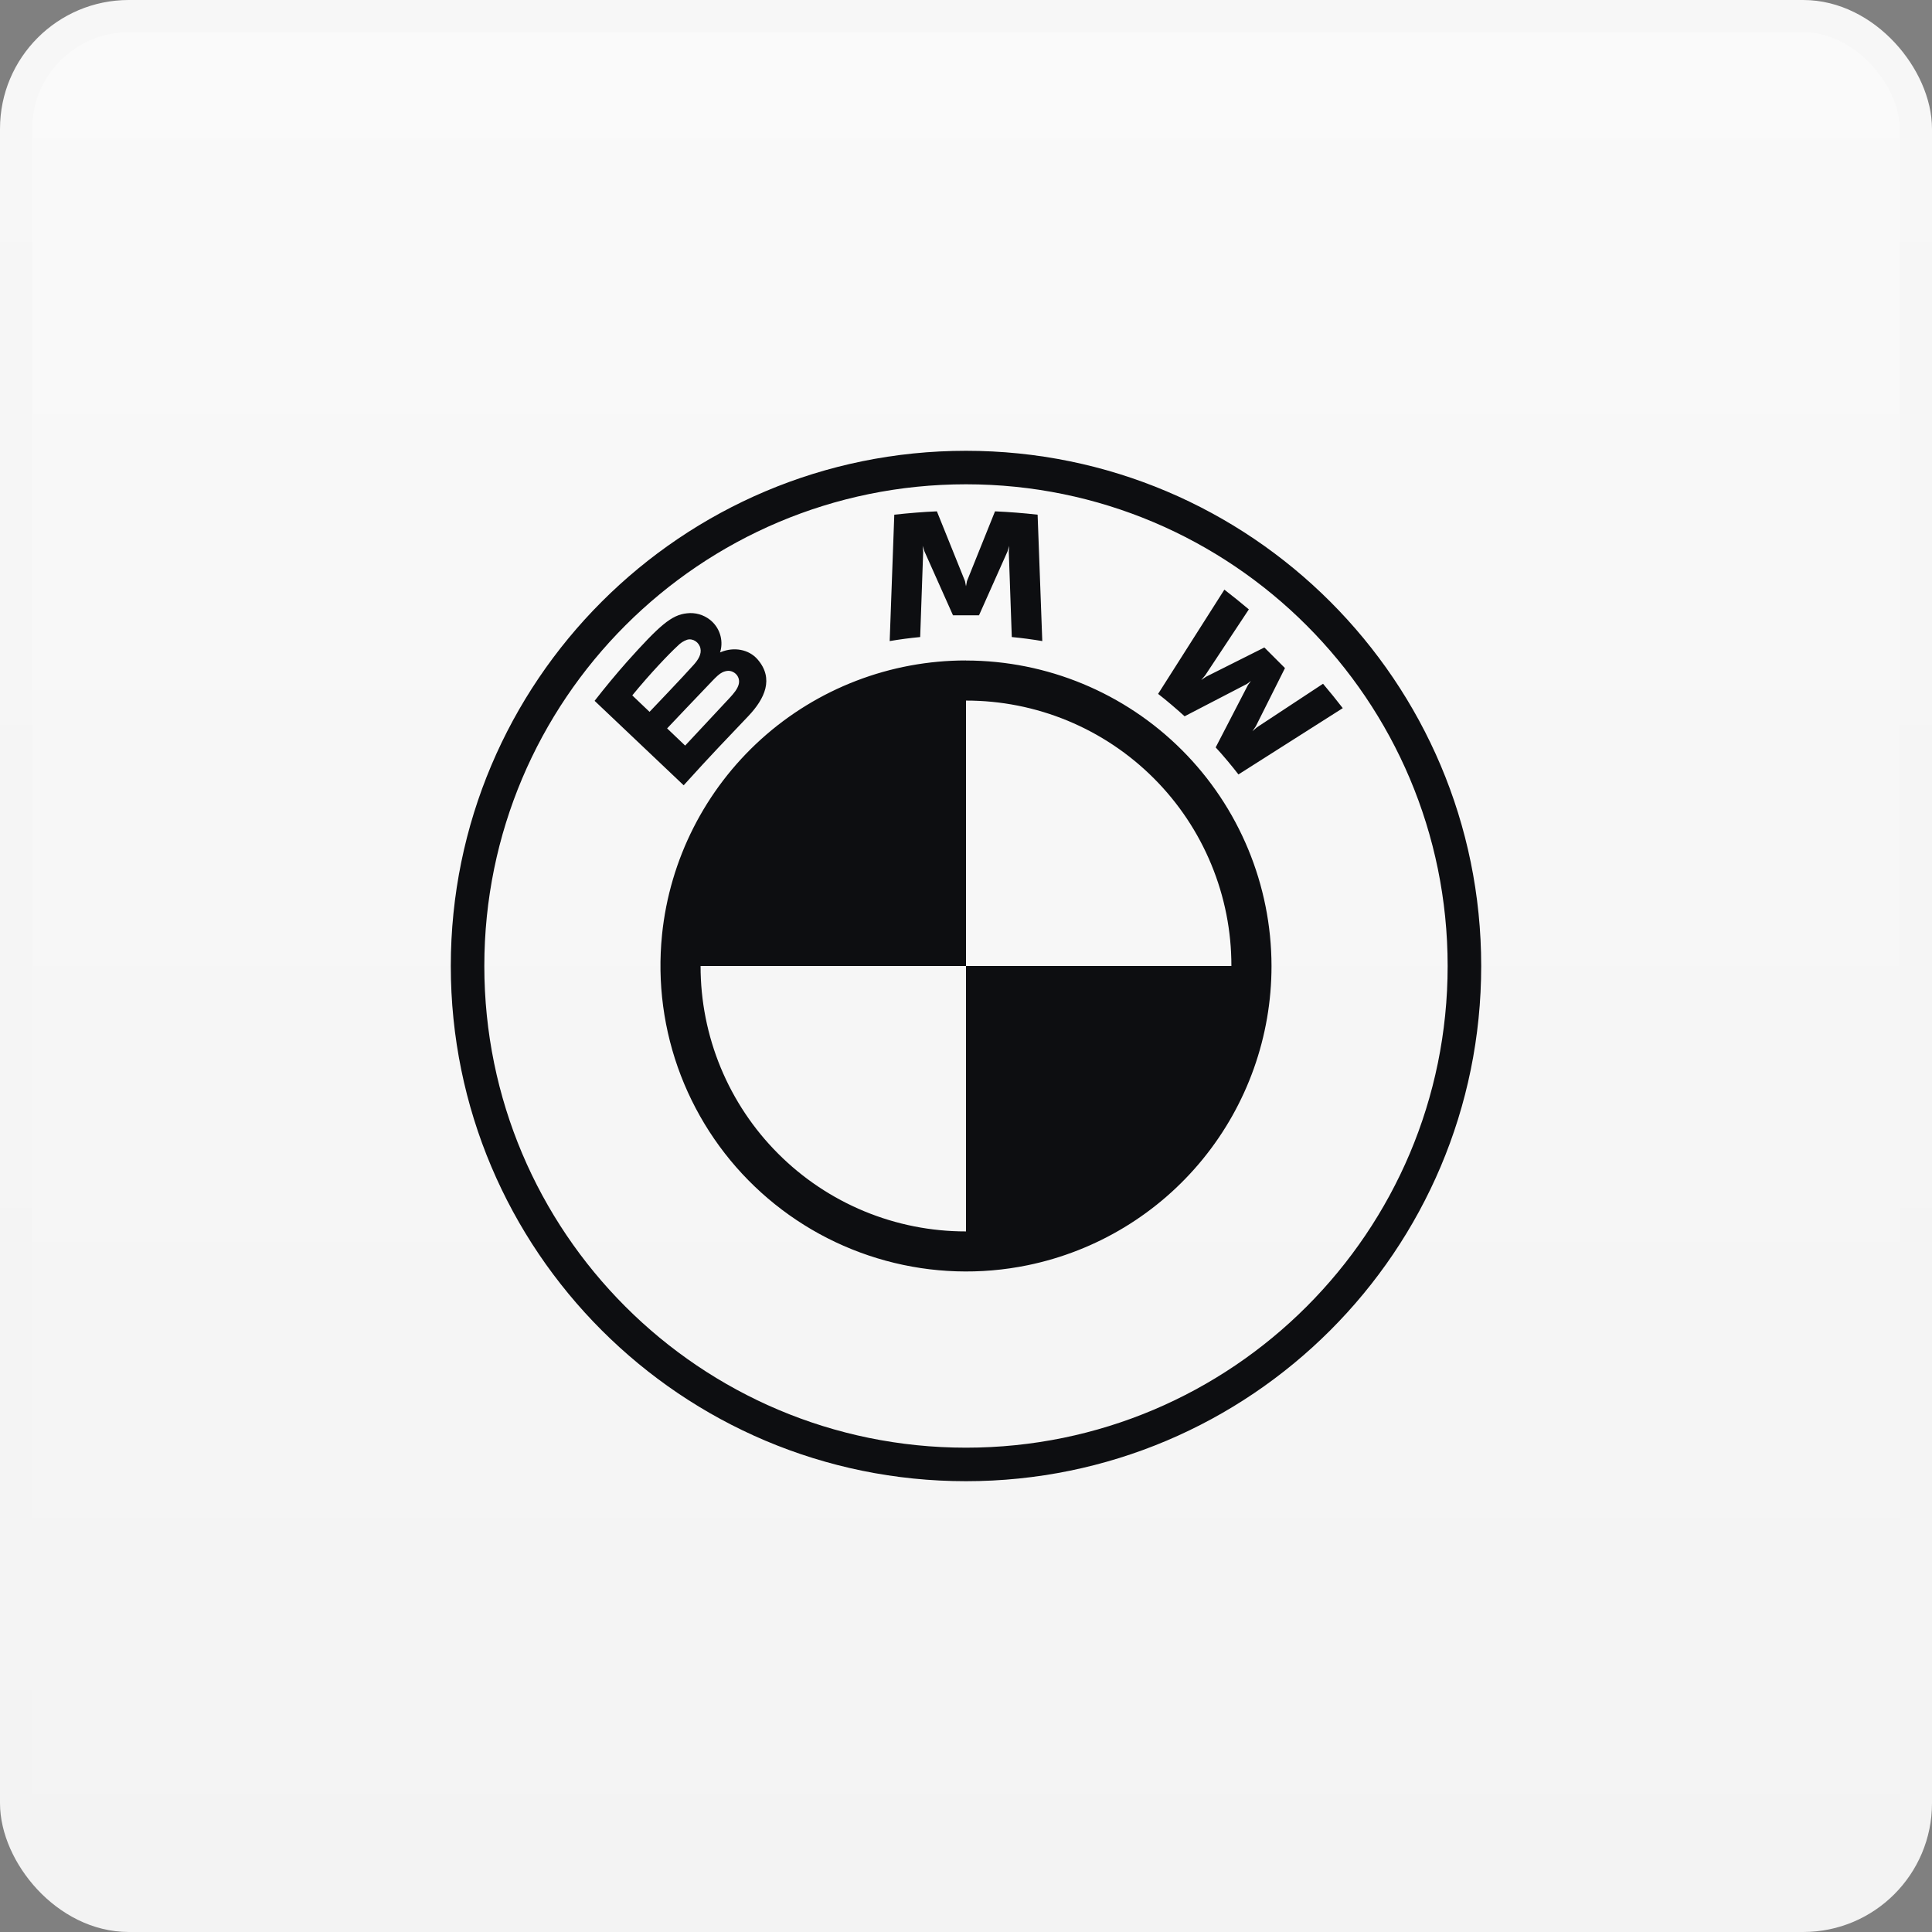
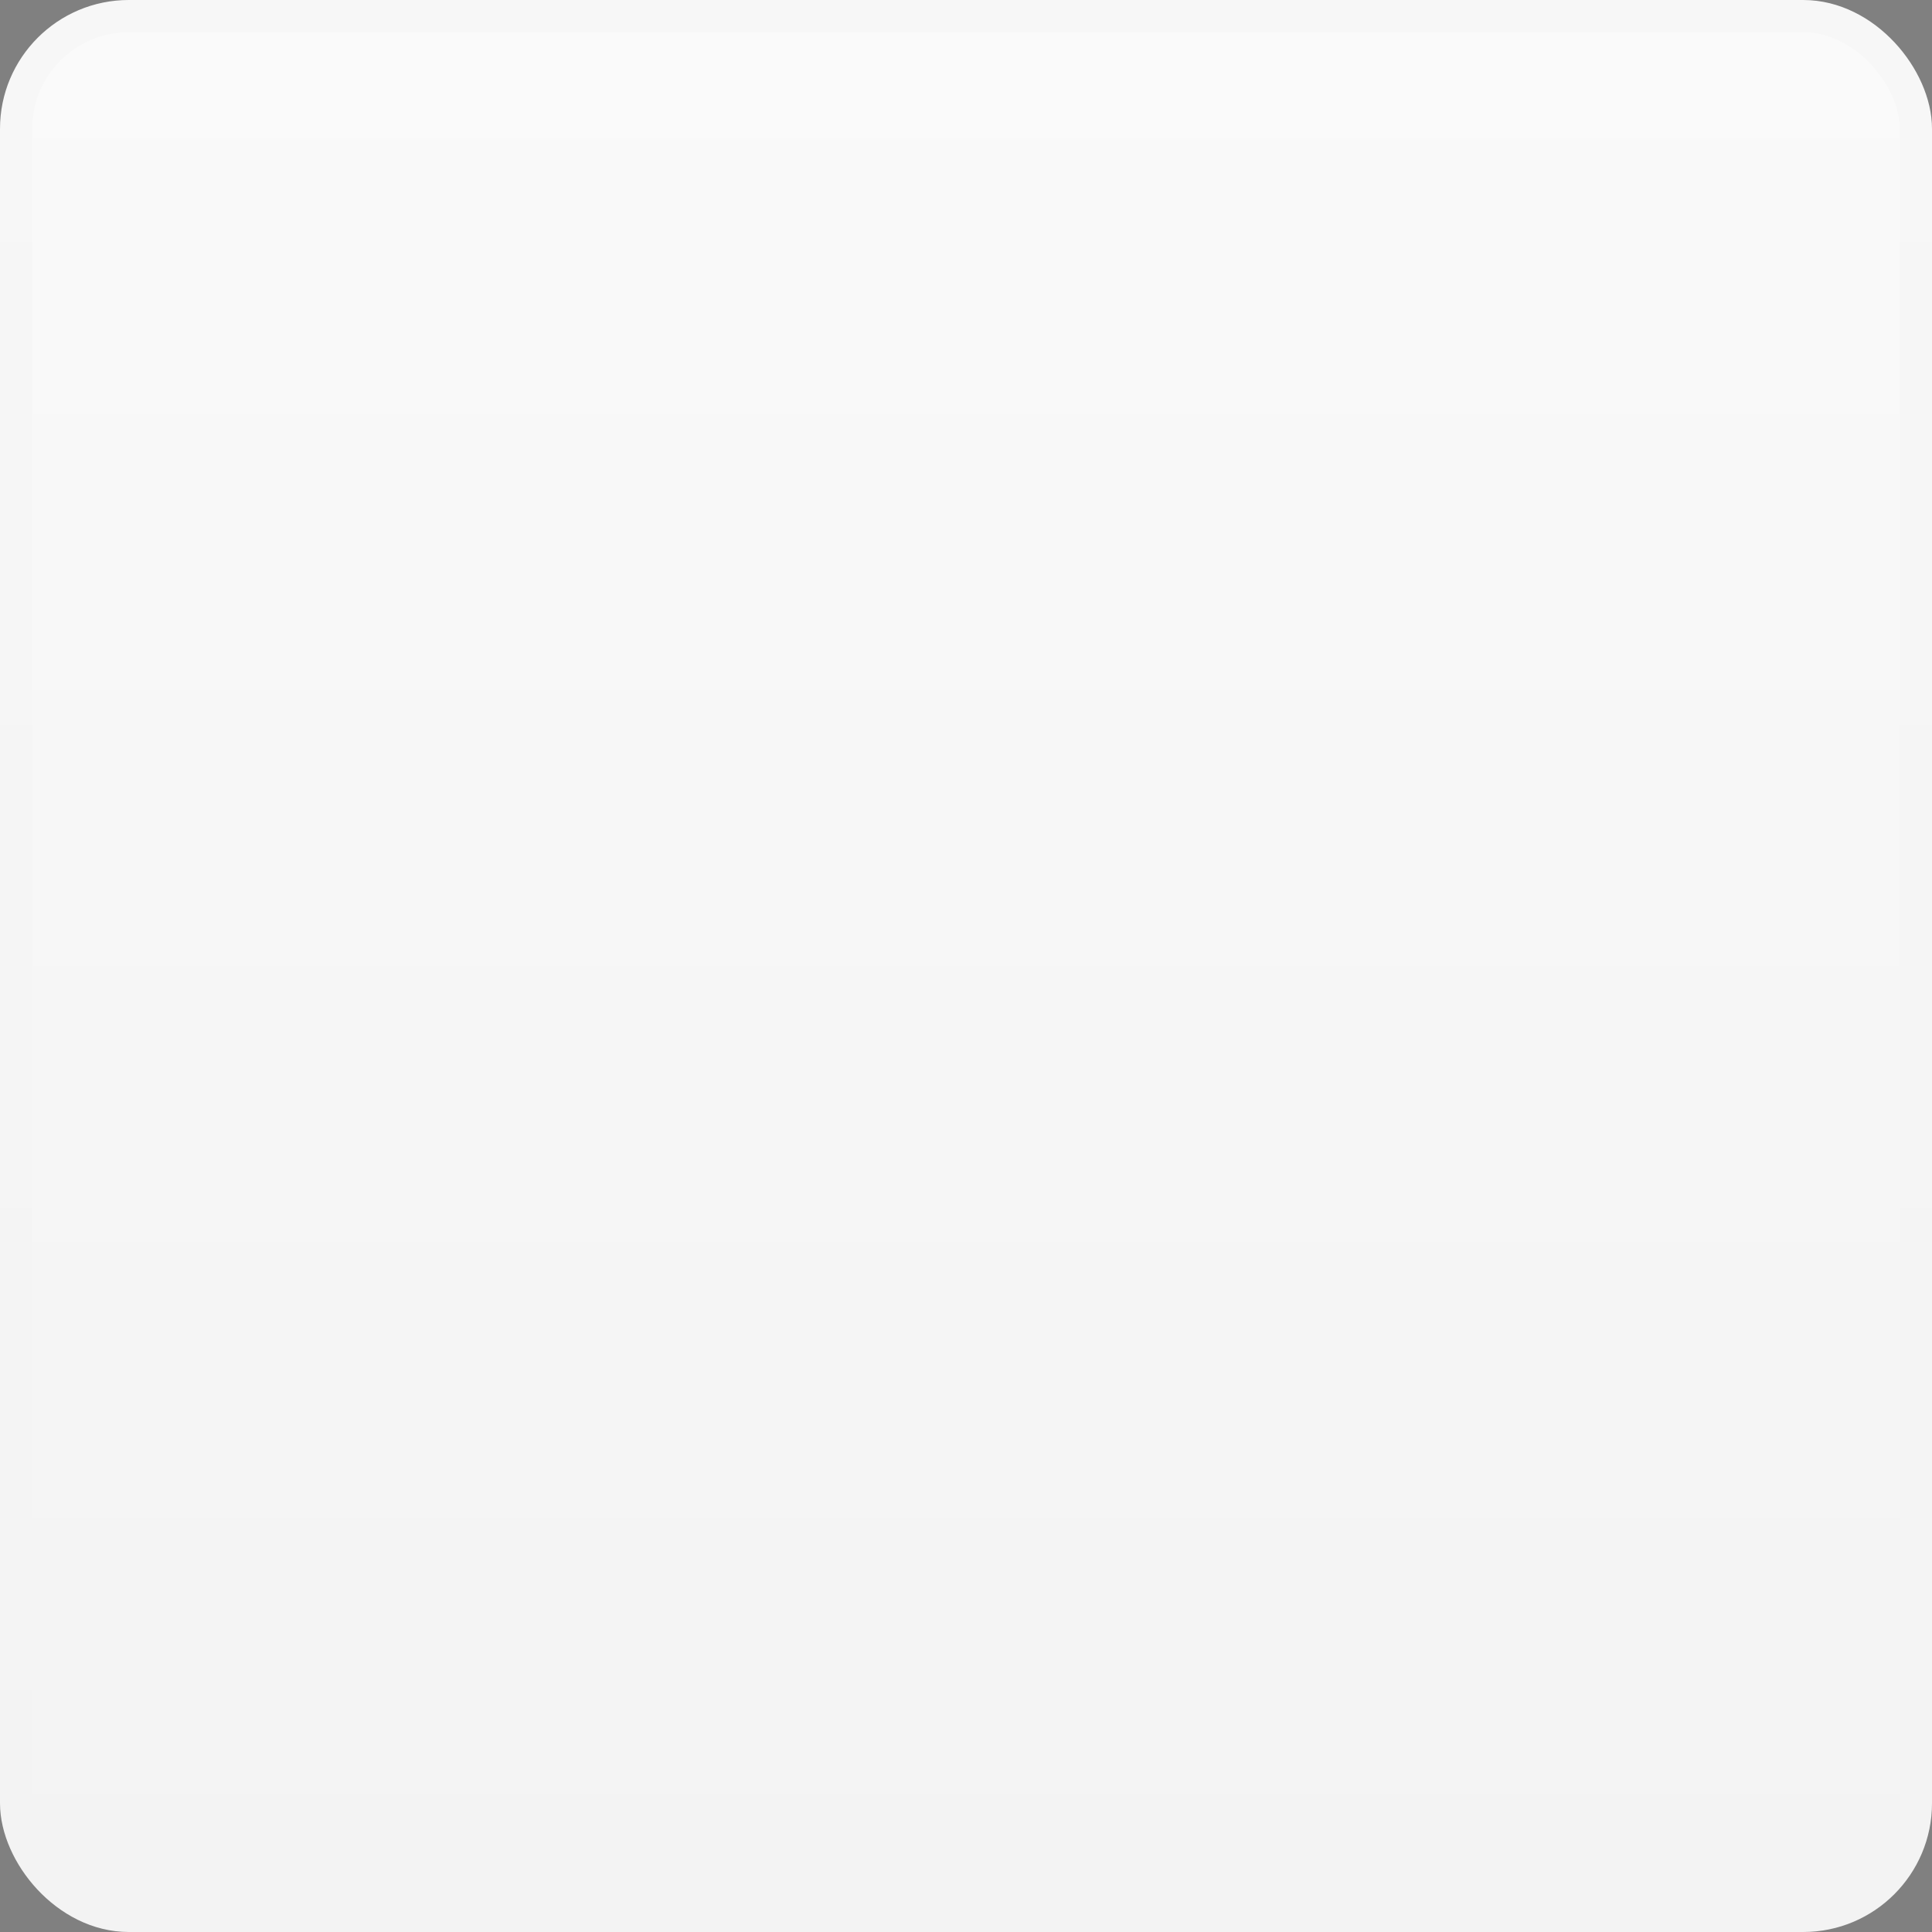
<svg xmlns="http://www.w3.org/2000/svg" width="60" height="60" viewBox="0 0 60 60" fill="none">
  <rect x="0" y="0" width="60" height="60" fill="#808080" stroke="none" />
  <rect x="0.5" y="0.5" width="59" height="59" rx="3.5" fill="url(#paint0_linear_510_6658)" />
  <rect x="0.5" y="0.5" width="59" height="59" rx="3.5" stroke="url(#paint1_linear_510_6658)" />
-   <path d="M30 14C21.164 14 14 21.164 14 30C14 38.836 21.164 46 30 46C38.836 46 46 38.836 46 30C46 21.164 38.836 14 30 14ZM30 15.04C38.261 15.04 44.958 21.737 44.958 30C44.958 38.261 38.262 44.959 30 44.959C21.737 44.959 15.041 38.261 15.041 30C15.041 21.739 21.738 15.04 30 15.04ZM29.096 15.88C28.656 15.899 28.216 15.936 27.773 15.984L27.63 19.909C27.944 19.856 28.26 19.814 28.577 19.784L28.67 17.133L28.653 16.951L28.71 17.124L29.596 19.109H30.404L31.289 17.125L31.342 16.951L31.329 17.133L31.422 19.784C31.732 19.813 32.053 19.856 32.369 19.909L32.224 15.984C31.784 15.934 31.343 15.9 30.901 15.88L30.03 18.047L30 18.207L29.969 18.047L29.096 15.88ZM38.024 18.312L35.966 21.549C36.226 21.749 36.569 22.044 36.789 22.245L38.726 21.24L38.849 21.148L38.757 21.273L37.754 23.211C37.972 23.444 38.285 23.821 38.461 24.051L41.701 21.992C41.502 21.735 41.298 21.482 41.088 21.235L39.036 22.587L38.896 22.709L39 22.556L39.906 20.748L39.266 20.108L37.458 21.015L37.305 21.119L37.426 20.977L38.784 18.925C38.544 18.723 38.316 18.537 38.024 18.312ZM21.333 19.047C20.853 19.096 20.482 19.424 19.476 20.547C19.127 20.942 18.79 21.349 18.466 21.765L21.232 24.388C22.148 23.375 22.52 22.999 23.242 22.237C23.753 21.697 24.042 21.077 23.53 20.481C23.253 20.159 22.786 20.088 22.397 20.248L22.36 20.261L22.373 20.227C22.421 20.05 22.416 19.863 22.358 19.689C22.301 19.515 22.193 19.361 22.049 19.248C21.949 19.169 21.834 19.111 21.711 19.076C21.588 19.042 21.46 19.031 21.333 19.047ZM21.341 19.867C21.522 19.817 21.71 19.947 21.752 20.133C21.794 20.32 21.677 20.496 21.546 20.643C21.253 20.976 20.172 22.107 20.172 22.107L19.636 21.596C20.192 20.916 20.784 20.297 21.052 20.052C21.132 19.968 21.231 19.905 21.341 19.867ZM30 20.511C27.651 20.51 25.385 21.38 23.641 22.953C21.898 24.527 20.799 26.692 20.56 29.028V29.031C20.409 30.513 20.609 32.01 21.144 33.401C21.68 34.791 22.534 36.037 23.64 37.036C24.745 38.035 26.07 38.76 27.508 39.152C28.945 39.544 30.455 39.593 31.914 39.293C34.054 38.853 35.976 37.689 37.356 35.995C38.736 34.302 39.489 32.184 39.488 30C39.485 27.485 38.485 25.073 36.706 23.294C34.927 21.516 32.515 20.515 30 20.513V20.511ZM22.617 20.833C22.68 20.833 22.745 20.851 22.804 20.891C22.921 20.969 22.974 21.104 22.945 21.237C22.91 21.396 22.778 21.545 22.672 21.661L21.278 23.155L20.718 22.621C20.718 22.621 21.768 21.512 22.112 21.156C22.248 21.015 22.336 20.929 22.429 20.883C22.487 20.853 22.552 20.836 22.617 20.833ZM30 21.757C31.082 21.756 32.155 21.968 33.156 22.382C34.156 22.796 35.065 23.403 35.831 24.169C36.597 24.934 37.204 25.844 37.617 26.844C38.031 27.845 38.244 28.917 38.242 30H30V38.243C28.917 38.244 27.845 38.032 26.844 37.618C25.843 37.204 24.934 36.597 24.169 35.831C23.403 35.066 22.796 34.156 22.382 33.156C21.968 32.155 21.756 31.083 21.757 30H30V21.757Z" fill="#0D0E11" />
  <defs>
    <linearGradient id="paint0_linear_510_6658" x1="30" y1="0" x2="30" y2="60" gradientUnits="userSpaceOnUse">
      <stop stop-color="#FAFAFA" />
      <stop offset="1" stop-color="#F3F3F3" />
    </linearGradient>
    <linearGradient id="paint1_linear_510_6658" x1="30" y1="0" x2="30" y2="60" gradientUnits="userSpaceOnUse">
      <stop stop-color="#F7F7F7" />
      <stop offset="1" stop-color="#F3F3F3" />
    </linearGradient>
  </defs>
</svg>